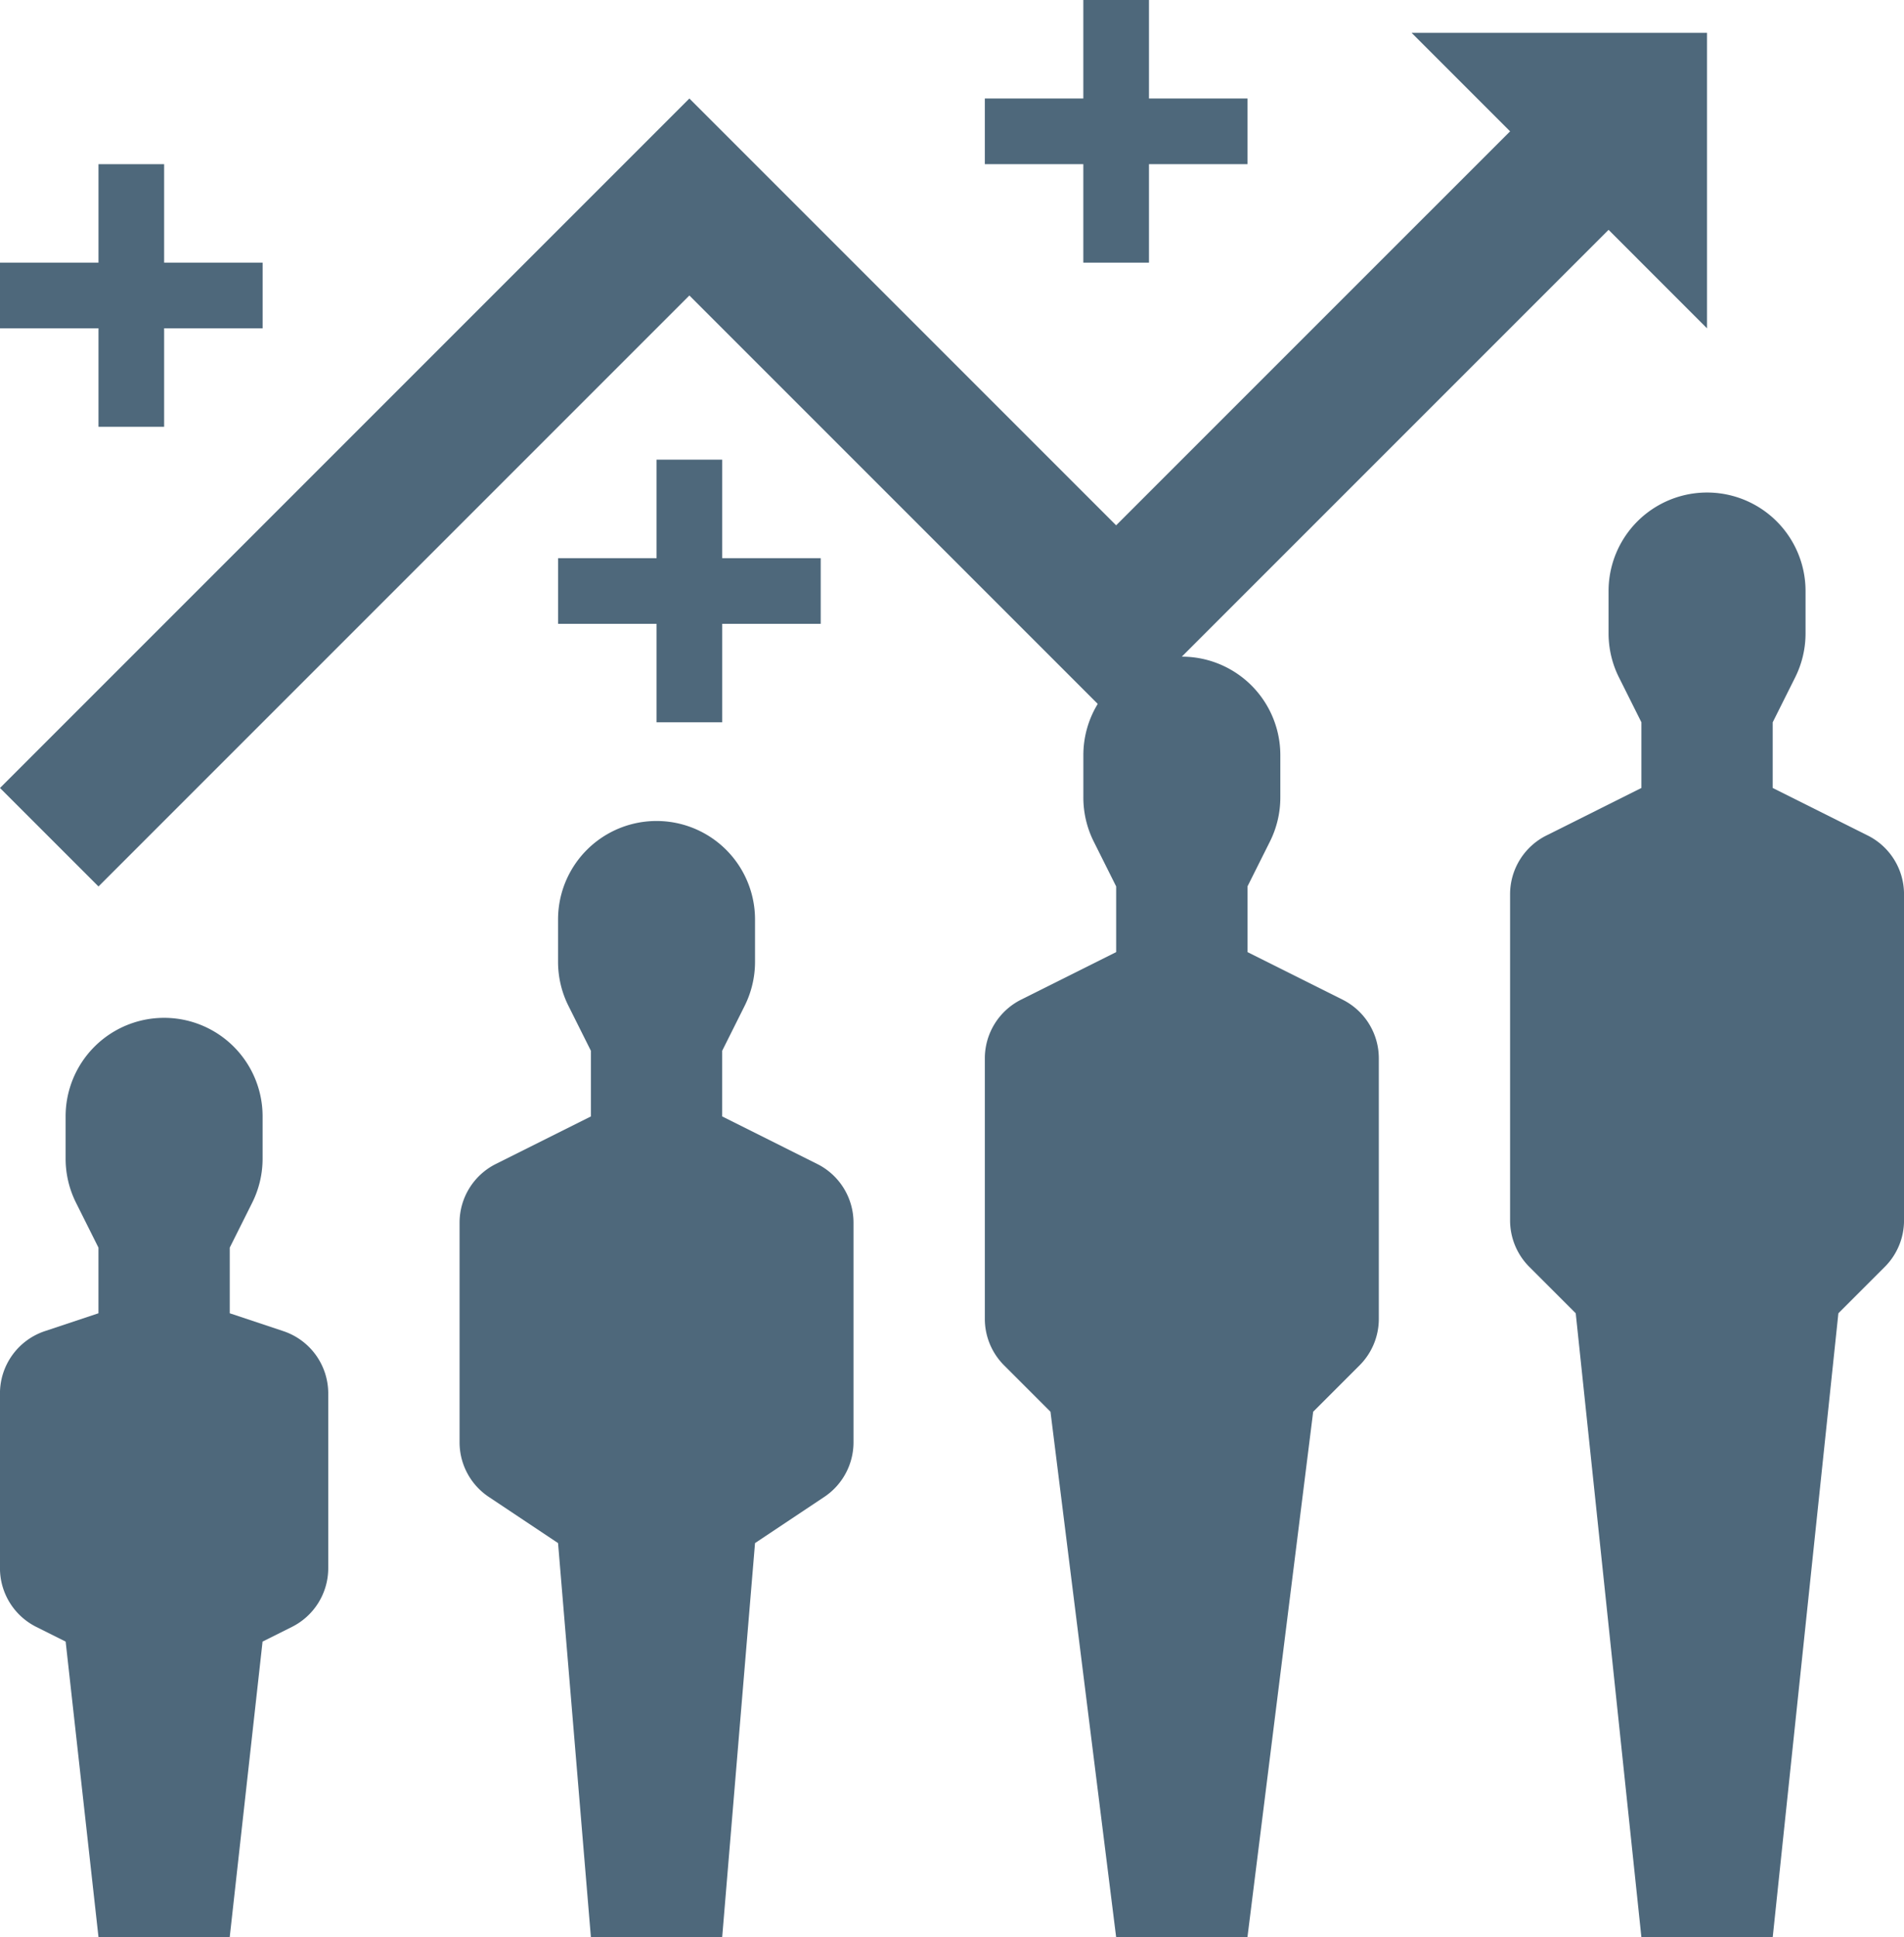
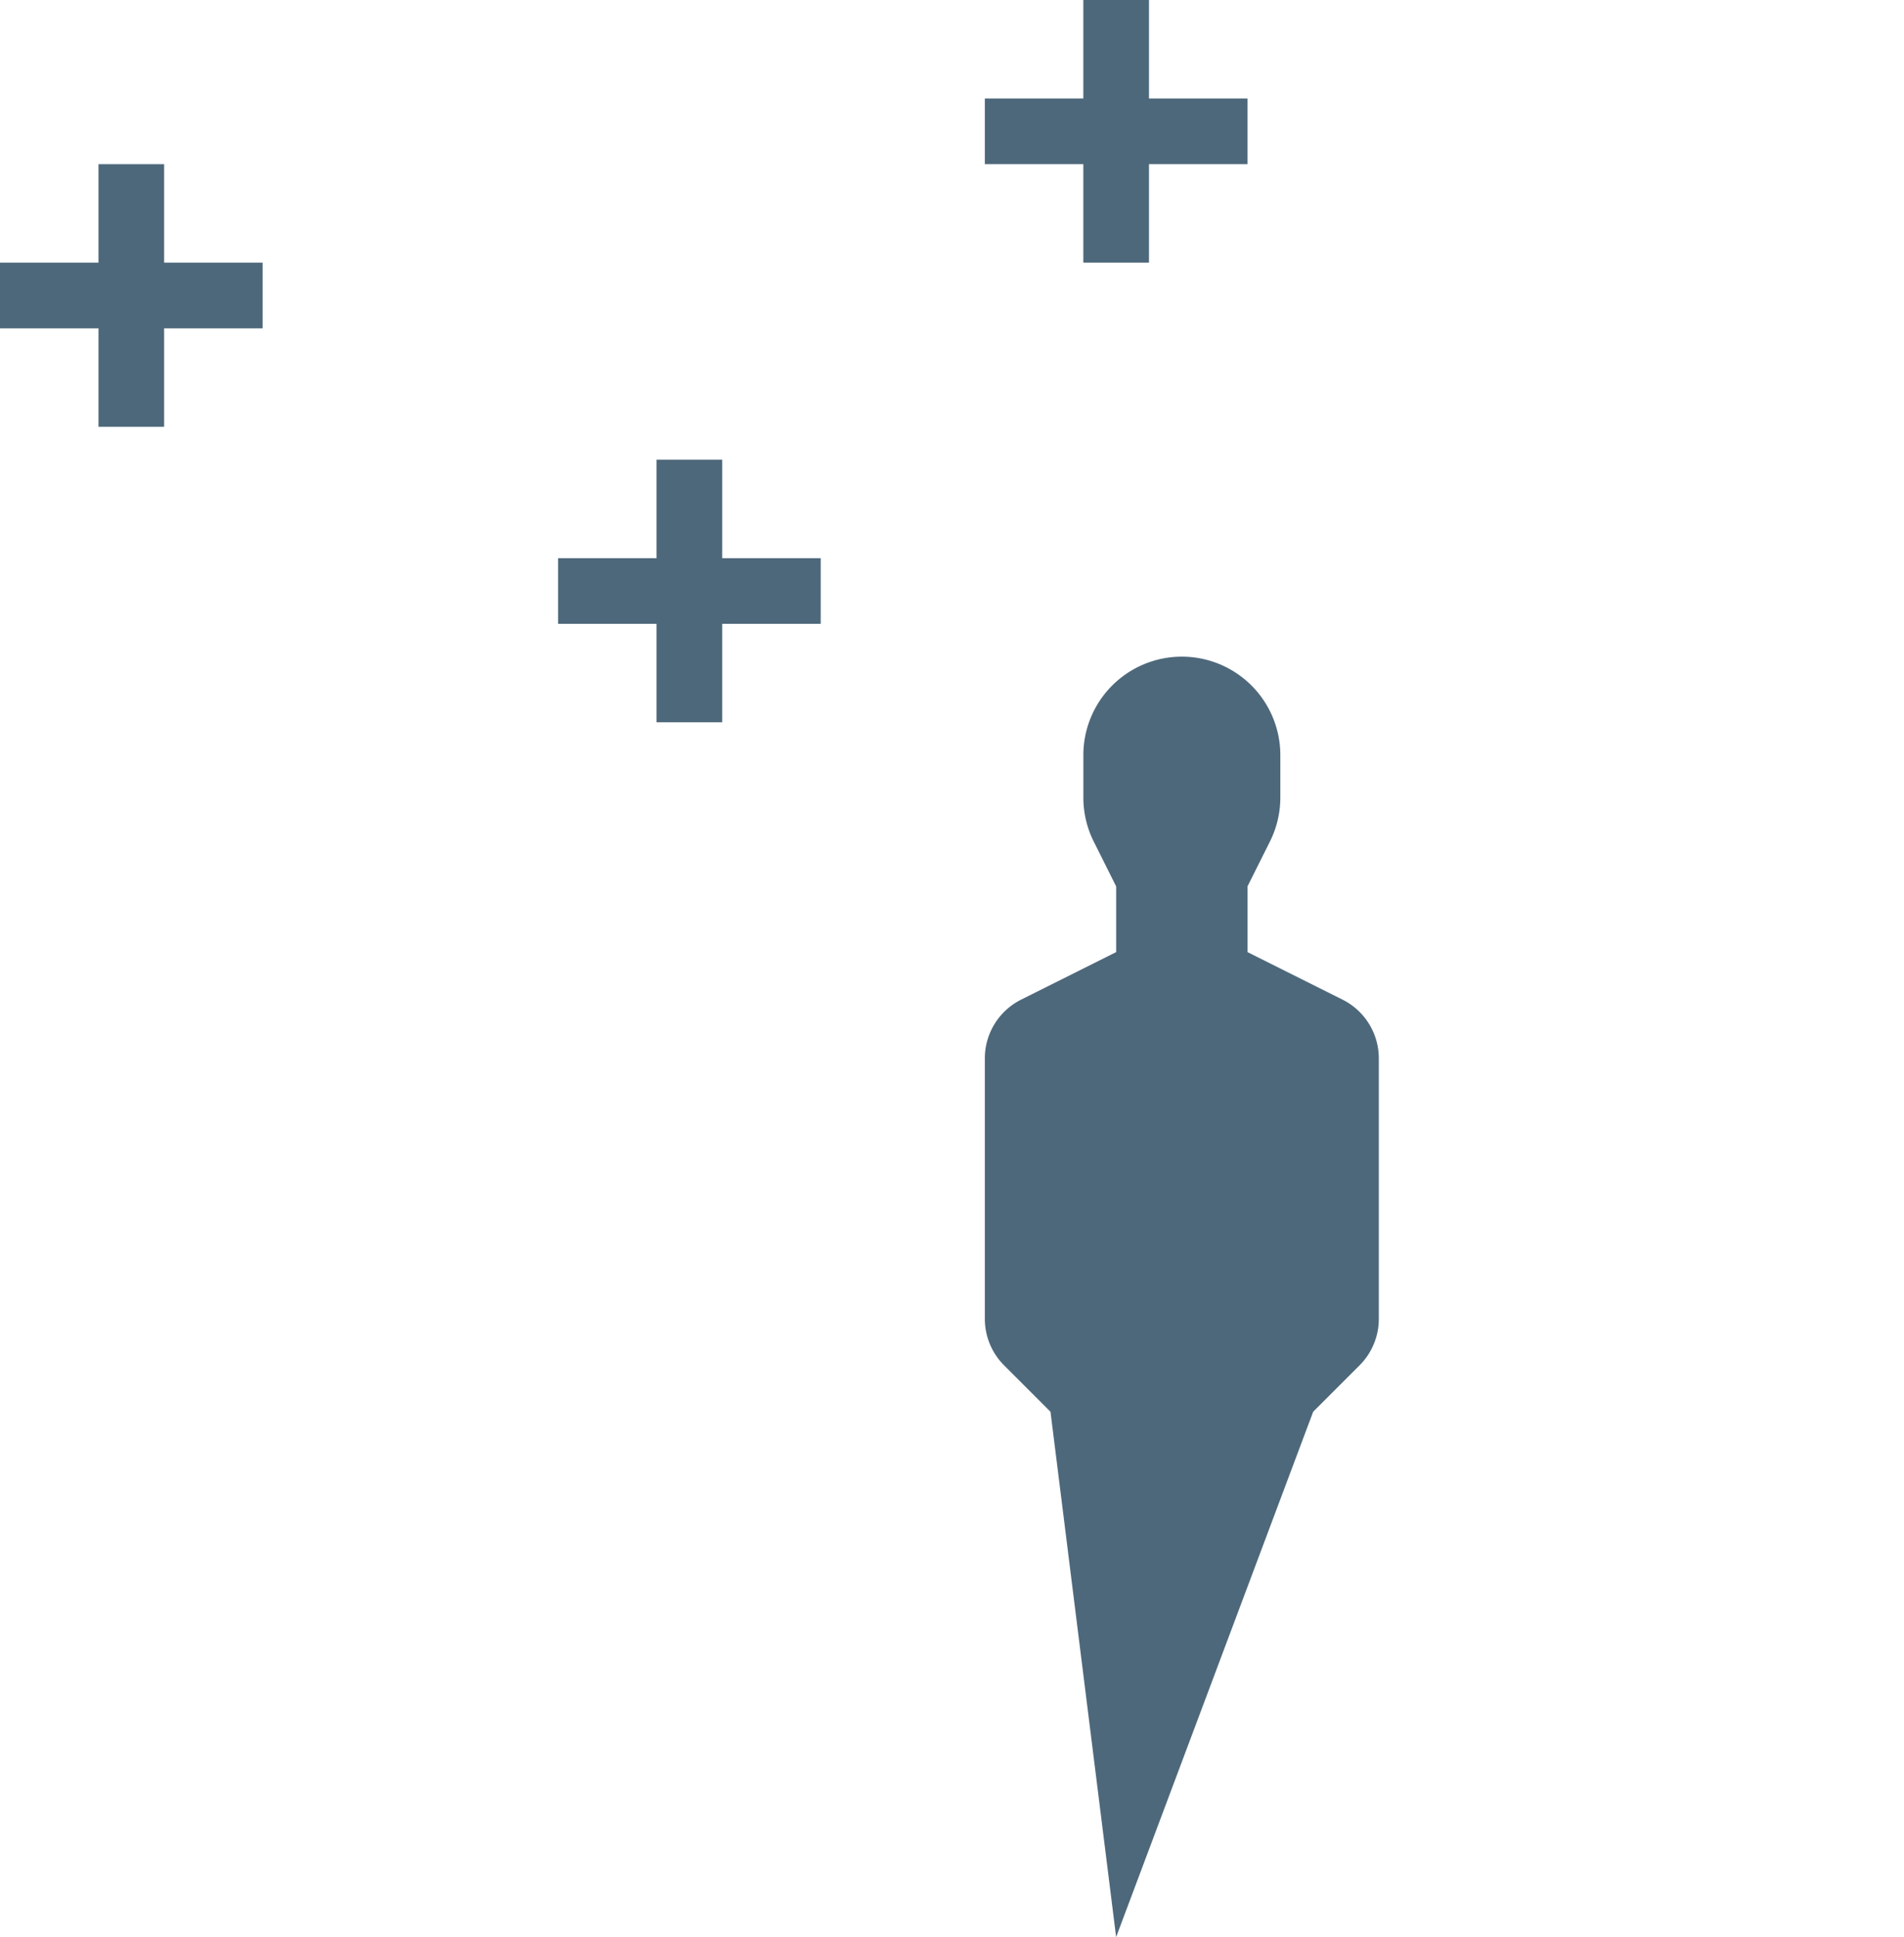
<svg xmlns="http://www.w3.org/2000/svg" id="FLAT" width="62.908" height="63.993" viewBox="0 0 62.908 63.993">
-   <path id="Path_6545" data-name="Path 6545" d="M70.639,24l3.254,3.254L60.877,40.269l-14.1-14.1L24,48.947,27.254,52.2,46.777,32.677l14.1,14.1L77.147,30.508,80.4,33.762V24Z" transform="translate(-24 -22.915)" fill="#4e687b" />
  <g id="Group_7404" data-name="Group 7404" transform="translate(0 16.269)">
-     <path id="Path_6546" data-name="Path 6546" d="M27.254,294.37l-1.085-9.762-.97-.485a2.169,2.169,0,0,1-1.2-1.94V276.41a2.169,2.169,0,0,1,1.483-2.058l1.771-.59v-2.169l-.741-1.482a3.254,3.254,0,0,1-.344-1.455v-1.4a3.254,3.254,0,0,1,6.508,0v1.4a3.254,3.254,0,0,1-.344,1.455l-.741,1.482v2.169l1.771.59a2.169,2.169,0,0,1,1.483,2.058v5.773a2.169,2.169,0,0,1-1.2,1.94l-.97.485-1.085,9.762Z" transform="translate(-24 -246.646)" fill="#4e687b" />
-     <path id="Path_6547" data-name="Path 6547" d="M140.338,252.878l-1.085-13.016-2.288-1.525a2.169,2.169,0,0,1-.966-1.8v-7.26a2.169,2.169,0,0,1,1.2-1.94l3.139-1.57v-2.169l-.741-1.482a3.254,3.254,0,0,1-.344-1.455v-1.4a3.254,3.254,0,0,1,6.508,0v1.4a3.254,3.254,0,0,1-.344,1.455l-.741,1.482v2.169l3.139,1.57a2.169,2.169,0,0,1,1.2,1.94v7.26a2.17,2.17,0,0,1-.966,1.8l-2.288,1.525-1.085,13.016Z" transform="translate(-120.815 -205.154)" fill="#4e687b" />
-     <path id="Path_6548" data-name="Path 6548" d="M268.338,218.3l-2.169-17.354-1.534-1.534a2.169,2.169,0,0,1-.635-1.534v-8.607a2.169,2.169,0,0,1,1.2-1.94l3.139-1.57v-2.169l-.741-1.482a3.255,3.255,0,0,1-.343-1.455v-1.4a3.254,3.254,0,1,1,6.508,0v1.4a3.254,3.254,0,0,1-.344,1.455l-.741,1.482v2.169l3.139,1.57a2.169,2.169,0,0,1,1.2,1.94v8.607a2.17,2.17,0,0,1-.635,1.534l-1.534,1.534L272.677,218.3Z" transform="translate(-231.461 -170.577)" fill="#4e687b" />
-     <path id="Path_6549" data-name="Path 6549" d="M396.338,183.724l-2.169-20.608-1.534-1.534a2.169,2.169,0,0,1-.635-1.534V149.272a2.169,2.169,0,0,1,1.2-1.94l3.139-1.57v-2.169l-.741-1.482a3.253,3.253,0,0,1-.344-1.455v-1.4a3.254,3.254,0,1,1,6.508,0v1.4a3.252,3.252,0,0,1-.344,1.455l-.741,1.482v2.169l3.139,1.57a2.169,2.169,0,0,1,1.2,1.94v10.776a2.169,2.169,0,0,1-.635,1.534l-1.534,1.534-2.169,20.608Z" transform="translate(-342.107 -136)" fill="#4e687b" />
+     <path id="Path_6548" data-name="Path 6548" d="M268.338,218.3l-2.169-17.354-1.534-1.534a2.169,2.169,0,0,1-.635-1.534v-8.607a2.169,2.169,0,0,1,1.2-1.94l3.139-1.57v-2.169l-.741-1.482a3.255,3.255,0,0,1-.343-1.455v-1.4a3.254,3.254,0,1,1,6.508,0v1.4a3.254,3.254,0,0,1-.344,1.455l-.741,1.482v2.169l3.139,1.57a2.169,2.169,0,0,1,1.2,1.94v8.607a2.17,2.17,0,0,1-.635,1.534l-1.534,1.534Z" transform="translate(-231.461 -170.577)" fill="#4e687b" />
  </g>
  <path id="Path_6550" data-name="Path 6550" d="M272.677,19.254h-3.254V16h-2.169v3.254H264v2.169h3.254v3.254h2.169V21.423h3.254Z" transform="translate(-231.461 -16)" fill="#4e687b" />
  <path id="Path_6551" data-name="Path 6551" d="M29.423,56H27.254v3.254H24v2.169h3.254v3.254h2.169V61.423h3.254V59.254H29.423Z" transform="translate(-24 -50.577)" fill="#4e687b" />
  <path id="Path_6552" data-name="Path 6552" d="M165.423,128h-2.169v3.254H160v2.169h3.254v3.254h2.169v-3.254h3.254v-2.169h-3.254Z" transform="translate(-141.561 -112.815)" fill="#4e687b" />
</svg>